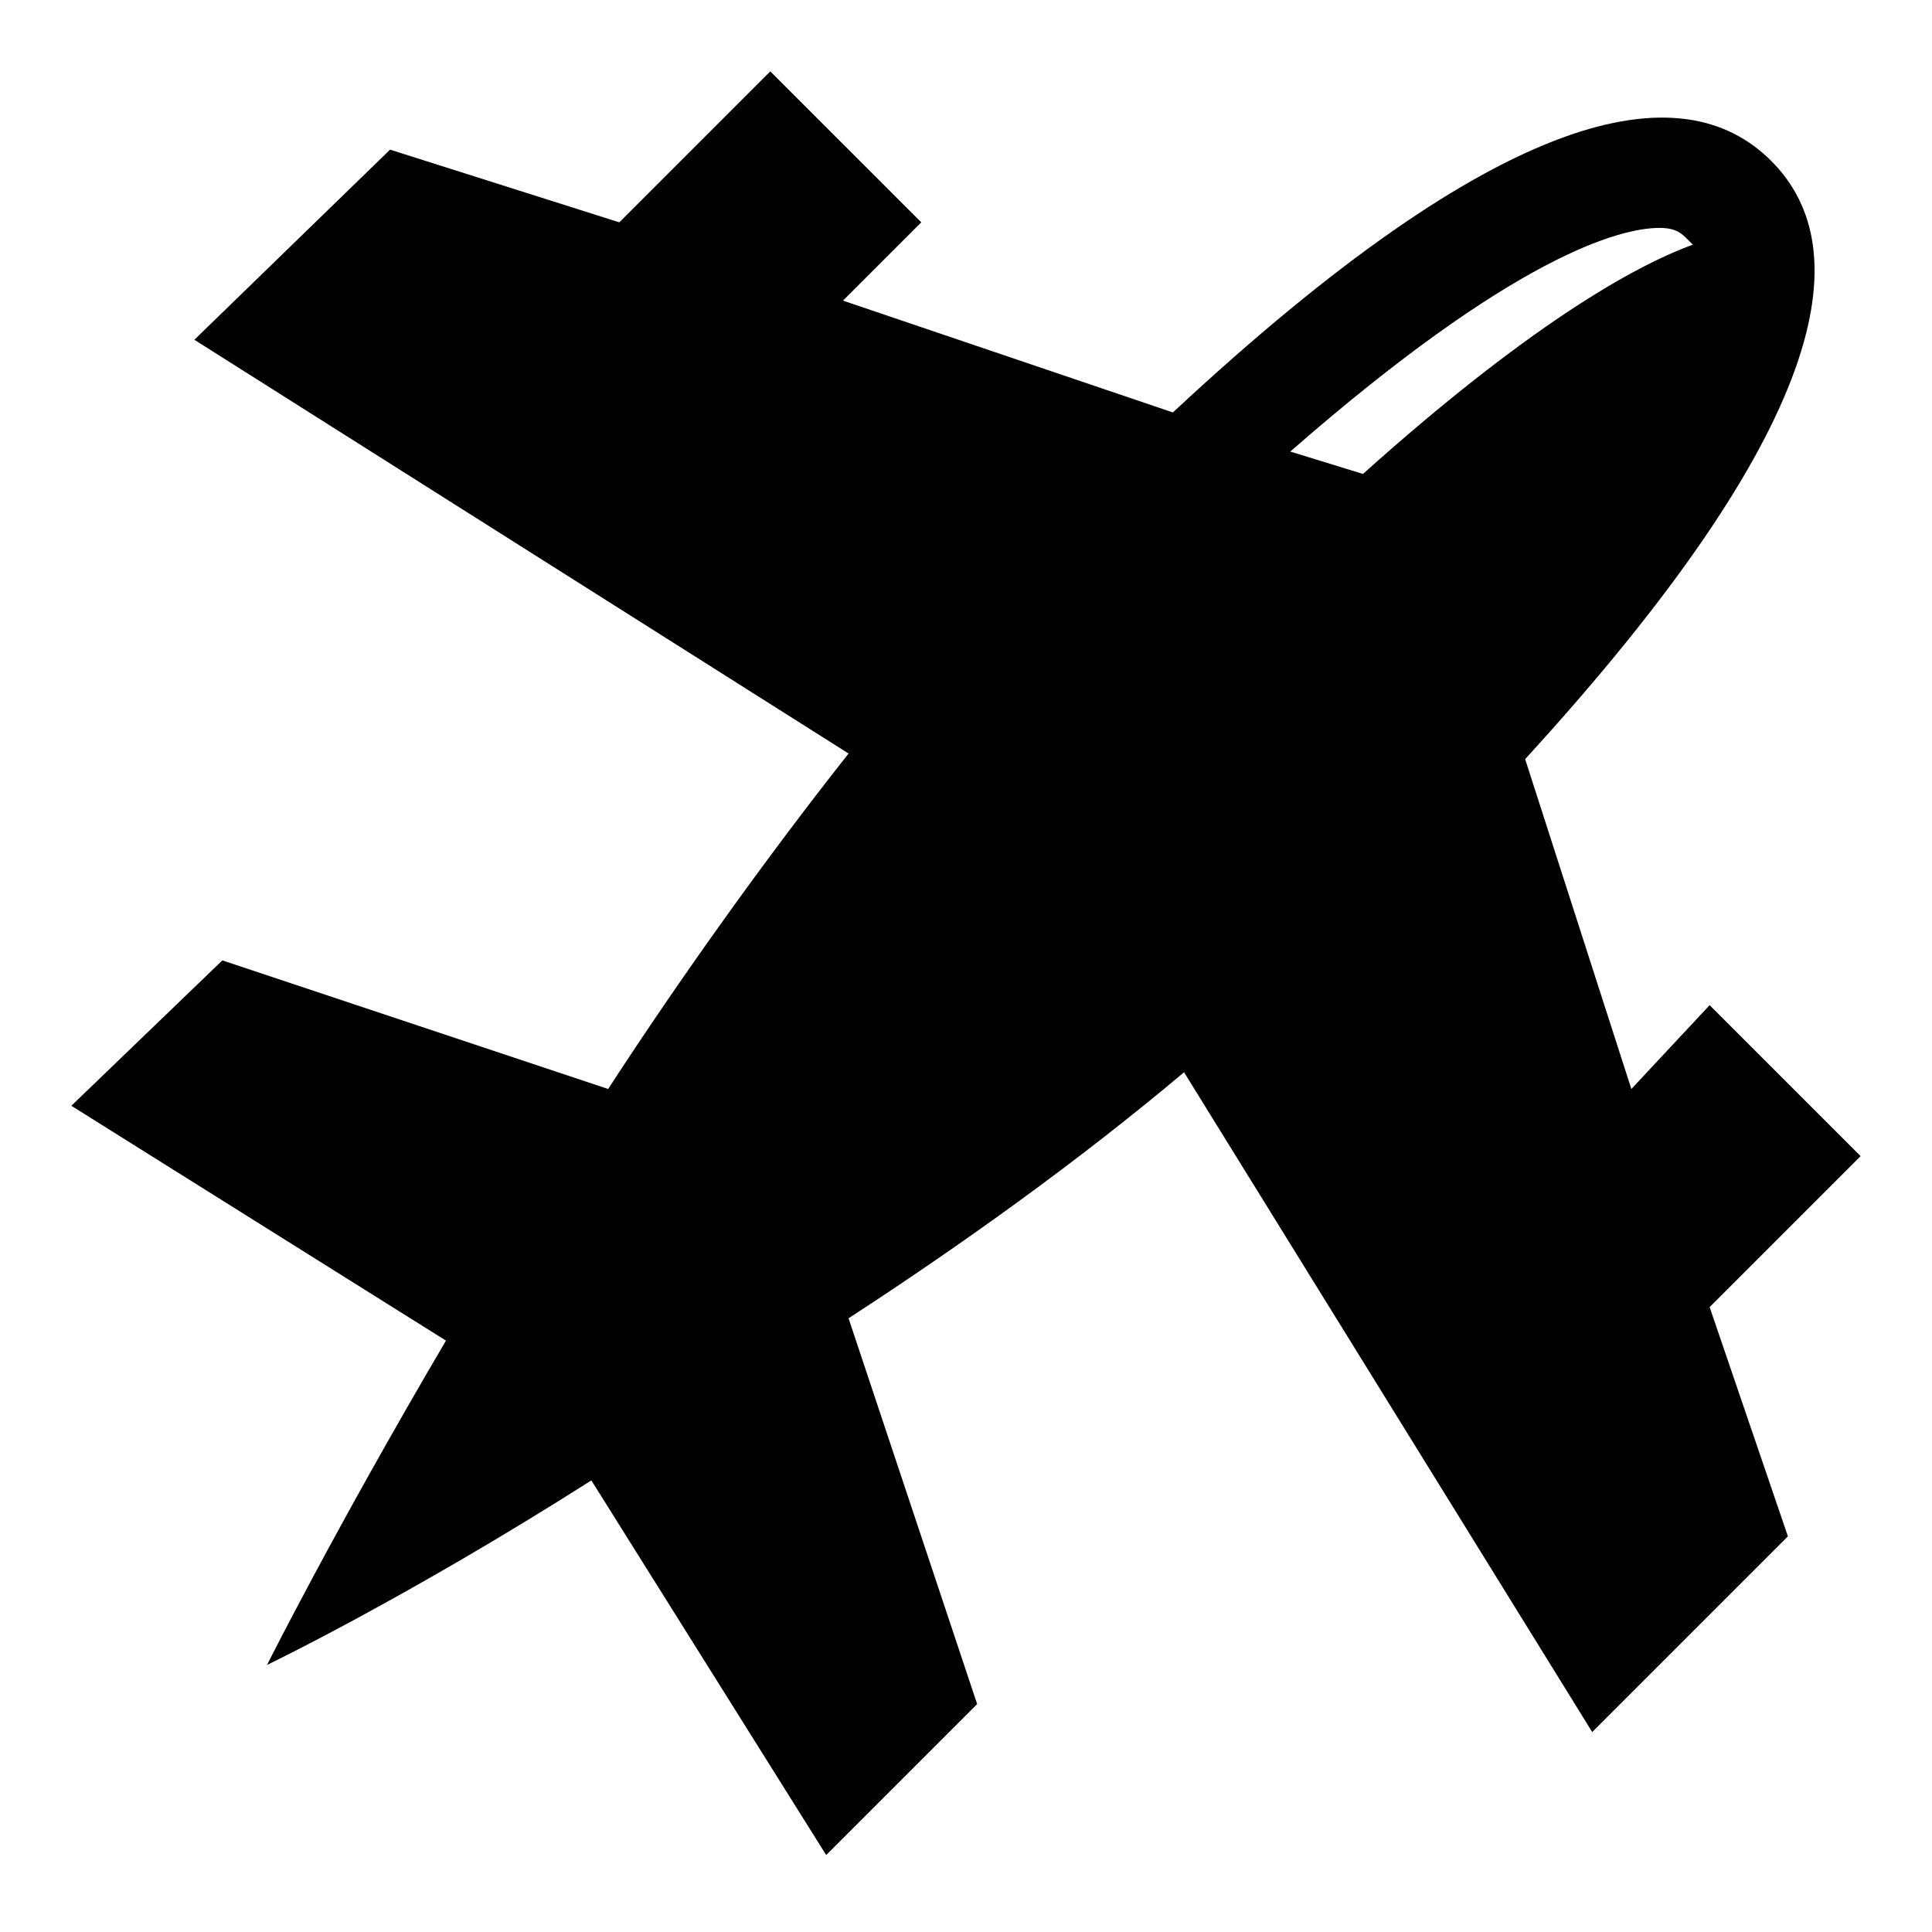
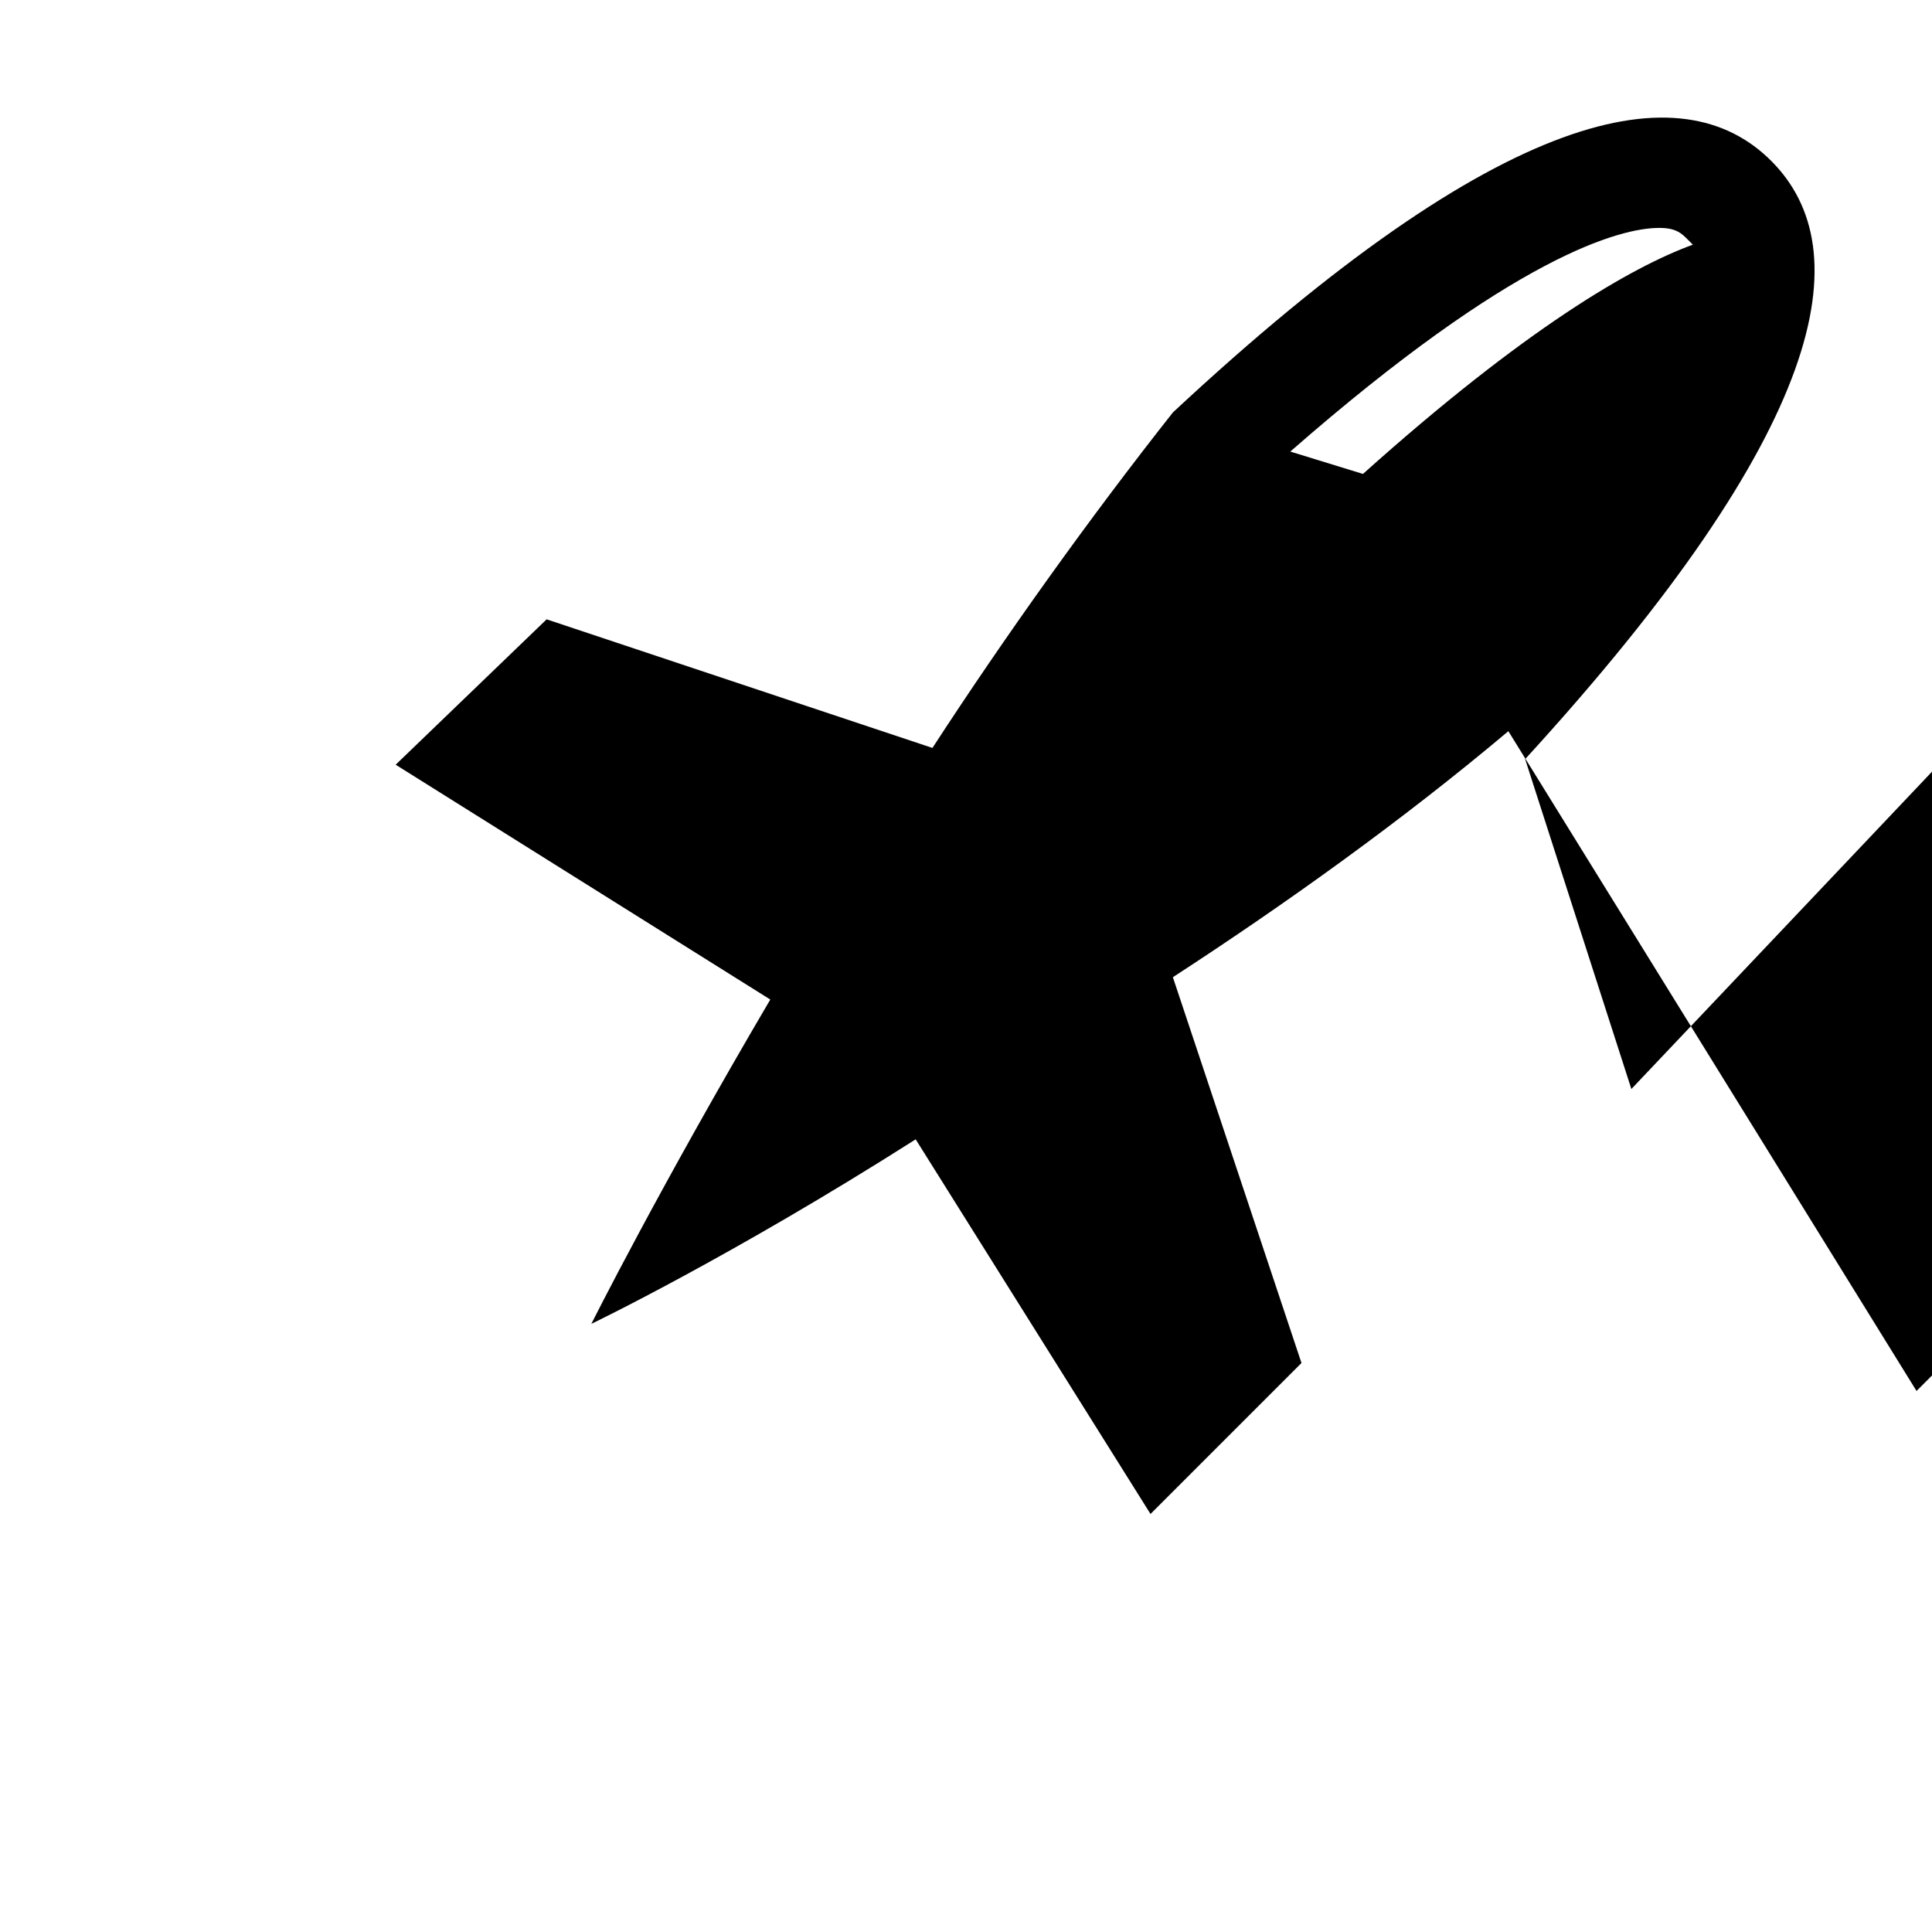
<svg xmlns="http://www.w3.org/2000/svg" fill="#000000" width="800px" height="800px" version="1.1" viewBox="144 144 512 512">
-   <path d="m576.33 432.6-28.152-87.426c80.016-87.426 88.906-134.84 65.199-158.55-23.707-23.707-71.125-14.816-158.55 66.68l-87.426-29.637 20.746-20.746-40.012-40.008-40.008 40.008-60.754-19.262-51.863 50.383 173.37 109.65c-22.227 28.152-44.453 59.273-63.719 88.906l-102.24-34.082-40.012 38.527 99.281 62.234c-29.637 50.383-47.418 85.945-47.418 85.945s37.043-17.781 85.945-48.898l62.234 99.281 40.008-40.008-34.082-102.24c29.637-19.262 60.754-41.488 88.906-65.199l108.17 174.85 51.863-51.863-20.746-60.754 40.008-40.008-40.008-40.008zm-90.391-168.93c59.273-51.863 87.426-59.273 97.797-59.273 4.445 0 5.926 1.48 7.41 2.965 0 0 1.48 1.48 1.48 1.48-16.301 5.926-44.453 22.227-87.426 60.754z" />
+   <path d="m576.33 432.6-28.152-87.426c80.016-87.426 88.906-134.84 65.199-158.55-23.707-23.707-71.125-14.816-158.55 66.68c-22.227 28.152-44.453 59.273-63.719 88.906l-102.24-34.082-40.012 38.527 99.281 62.234c-29.637 50.383-47.418 85.945-47.418 85.945s37.043-17.781 85.945-48.898l62.234 99.281 40.008-40.008-34.082-102.24c29.637-19.262 60.754-41.488 88.906-65.199l108.17 174.85 51.863-51.863-20.746-60.754 40.008-40.008-40.008-40.008zm-90.391-168.93c59.273-51.863 87.426-59.273 97.797-59.273 4.445 0 5.926 1.48 7.41 2.965 0 0 1.48 1.48 1.48 1.48-16.301 5.926-44.453 22.227-87.426 60.754z" />
</svg>